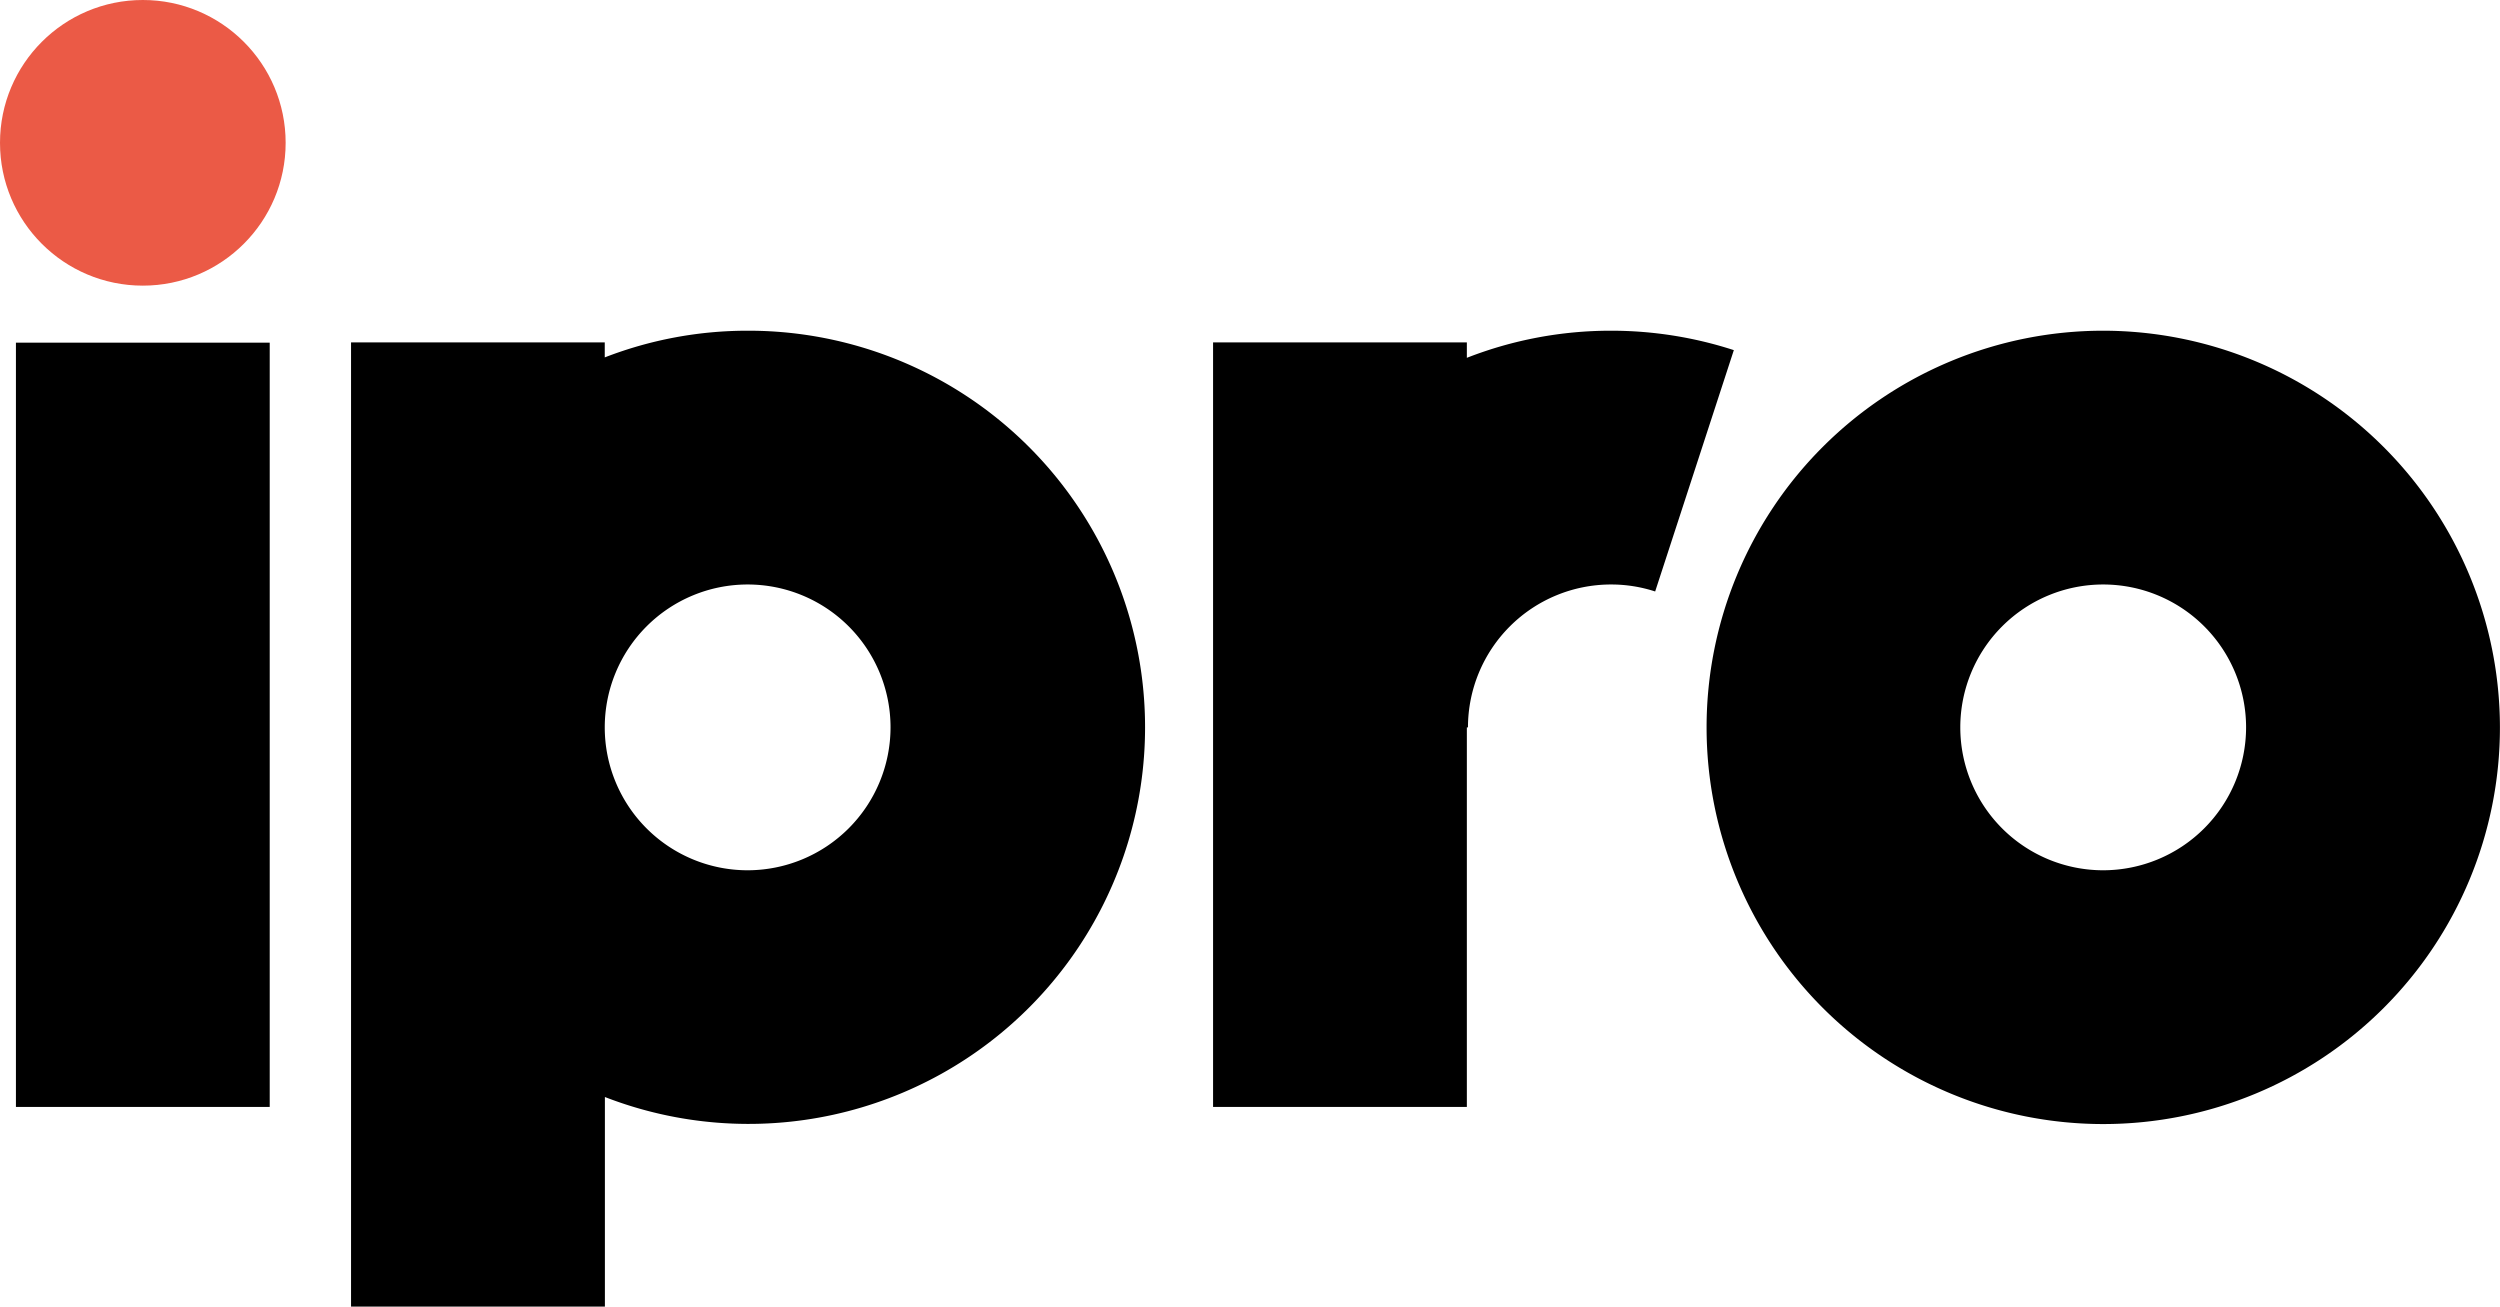
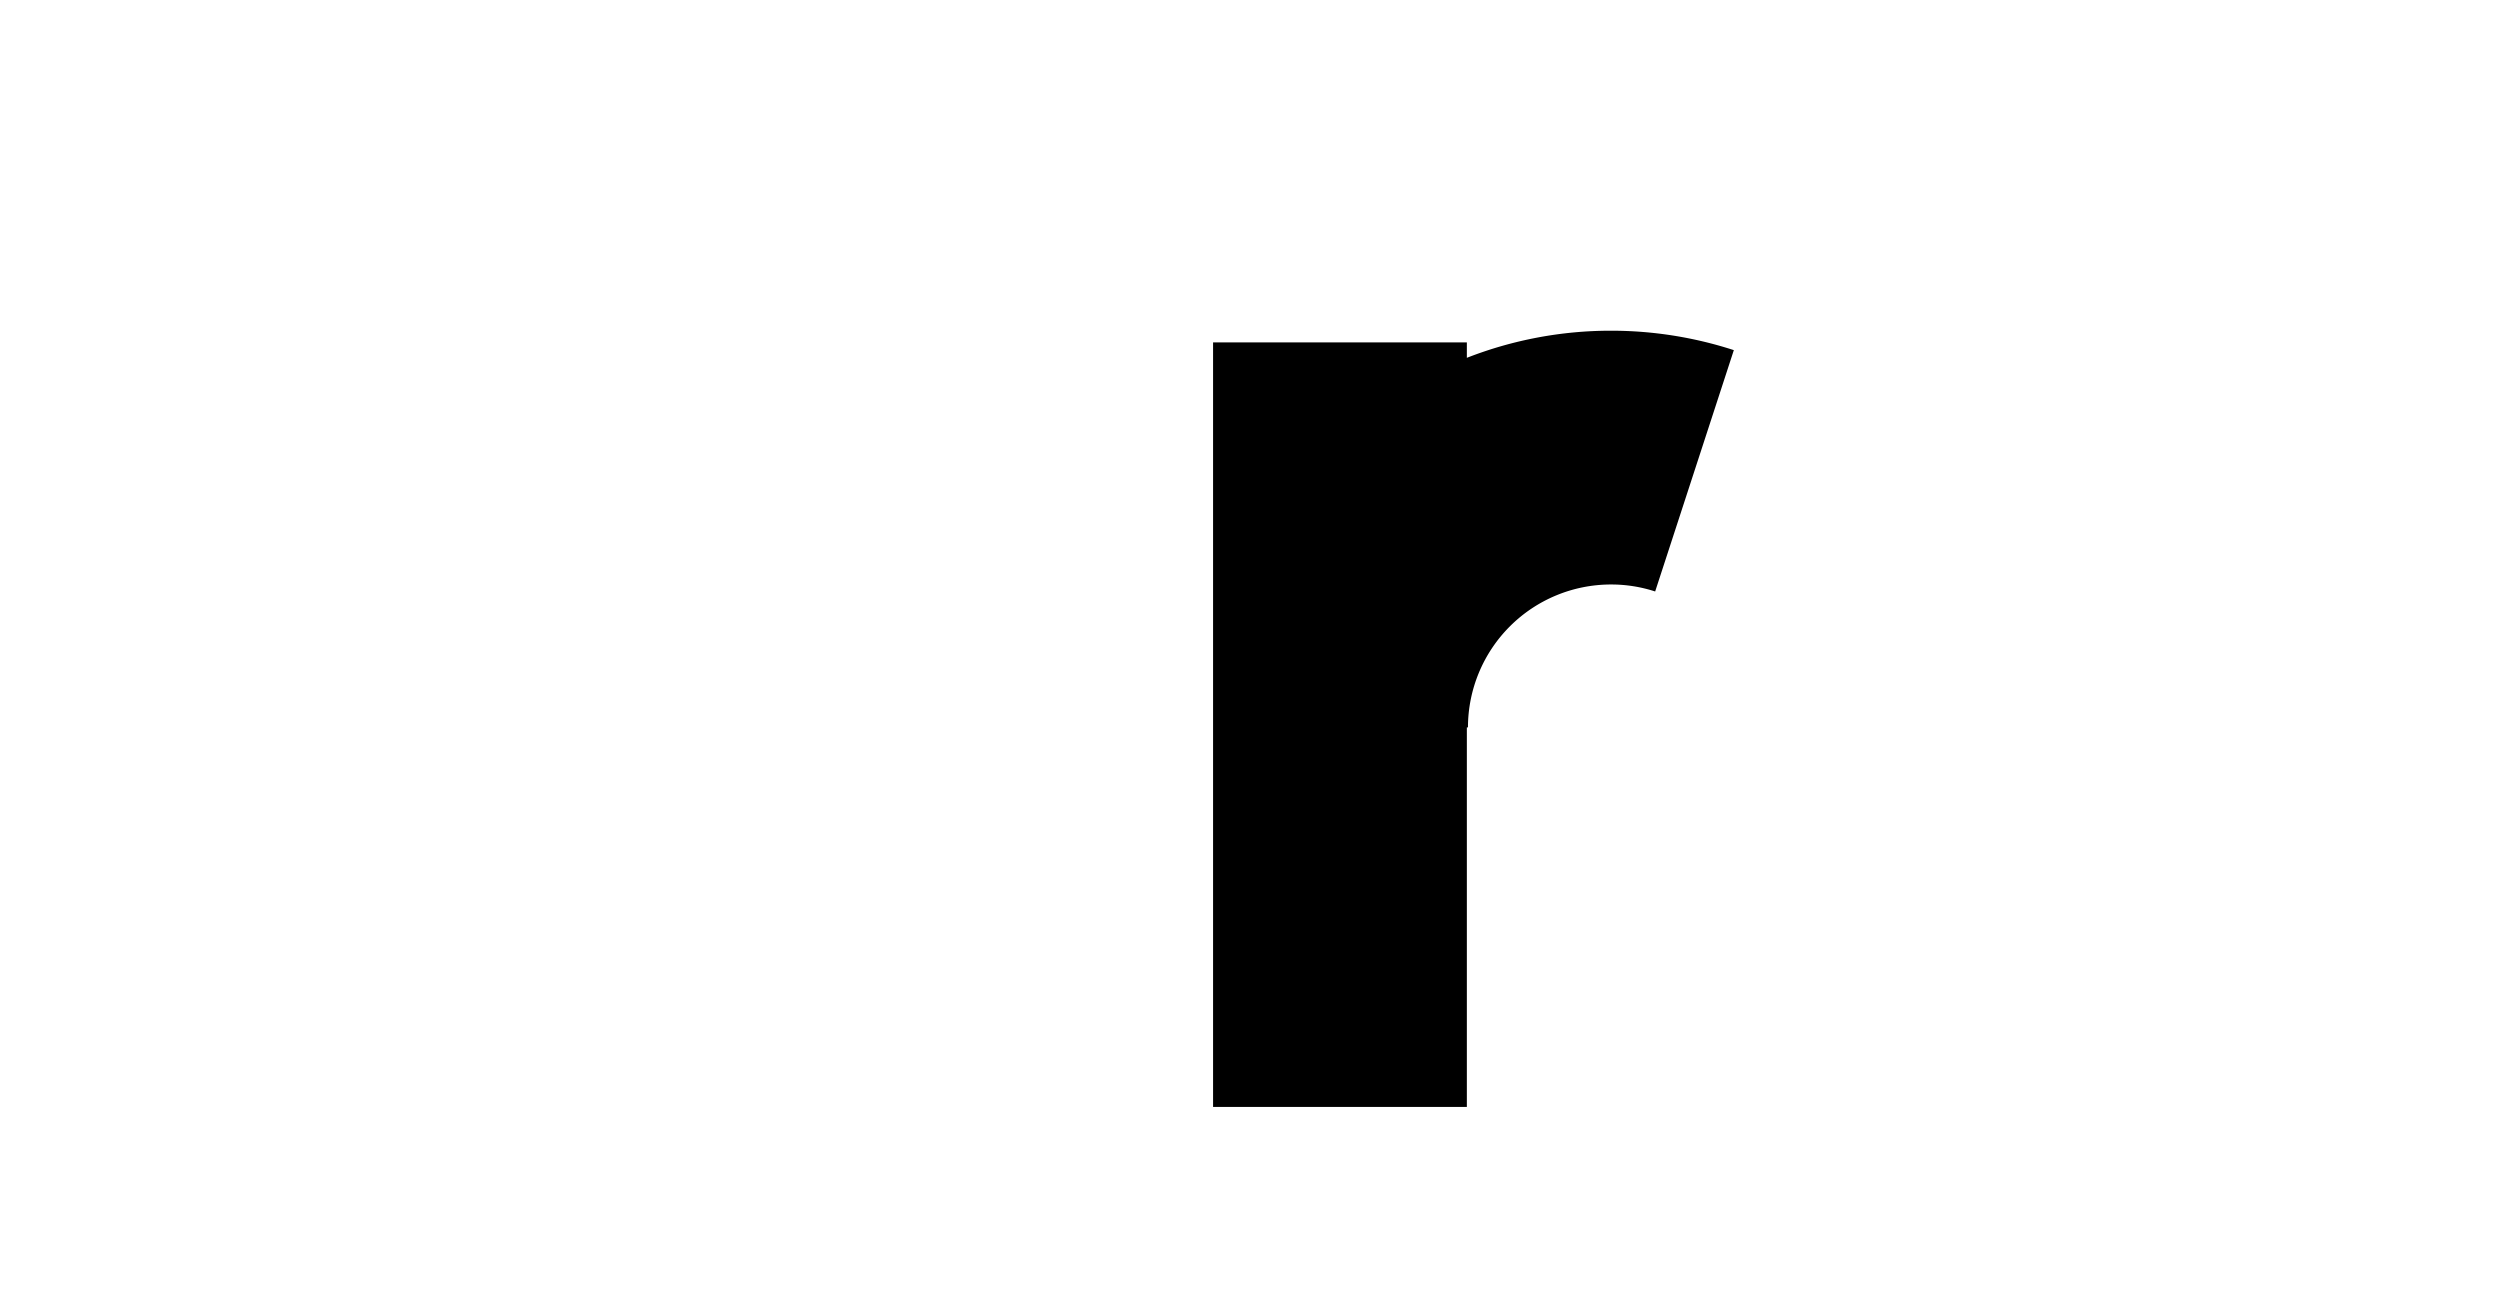
<svg xmlns="http://www.w3.org/2000/svg" id="Layer_1" data-name="Layer 1" viewBox="0 0 357.79 187.02">
  <defs>
    <style>.cls-1{fill:#eb5a46;}</style>
  </defs>
-   <path d="M107,47.33a56.47,56.47,0,0,0-20.45,3.82V49H50.24V187H86.57V157A56.76,56.76,0,1,0,107,47.33Zm0,77.22a20.45,20.45,0,1,1,20.45-20.45A20.47,20.47,0,0,1,107,124.55Z" />
-   <path d="M301,47.33a56.77,56.77,0,1,0,56.78,56.77A56.83,56.83,0,0,0,301,47.33Zm0,77.22a20.45,20.45,0,1,1,20.45-20.45A20.47,20.47,0,0,1,301,124.55Z" />
  <path d="M230.54,47.33a56.48,56.48,0,0,0-20.61,3.88V49H173.61V158.42h36.32V104.1h.16a20.47,20.47,0,0,1,20.45-20.45,20.21,20.21,0,0,1,6.34,1l11.26-34.54A56.73,56.73,0,0,0,230.54,47.33Z" />
-   <rect x="2.28" y="49.04" width="36.32" height="109.38" />
-   <circle class="cls-1" cx="20.44" cy="20.44" r="20.44" />
</svg>